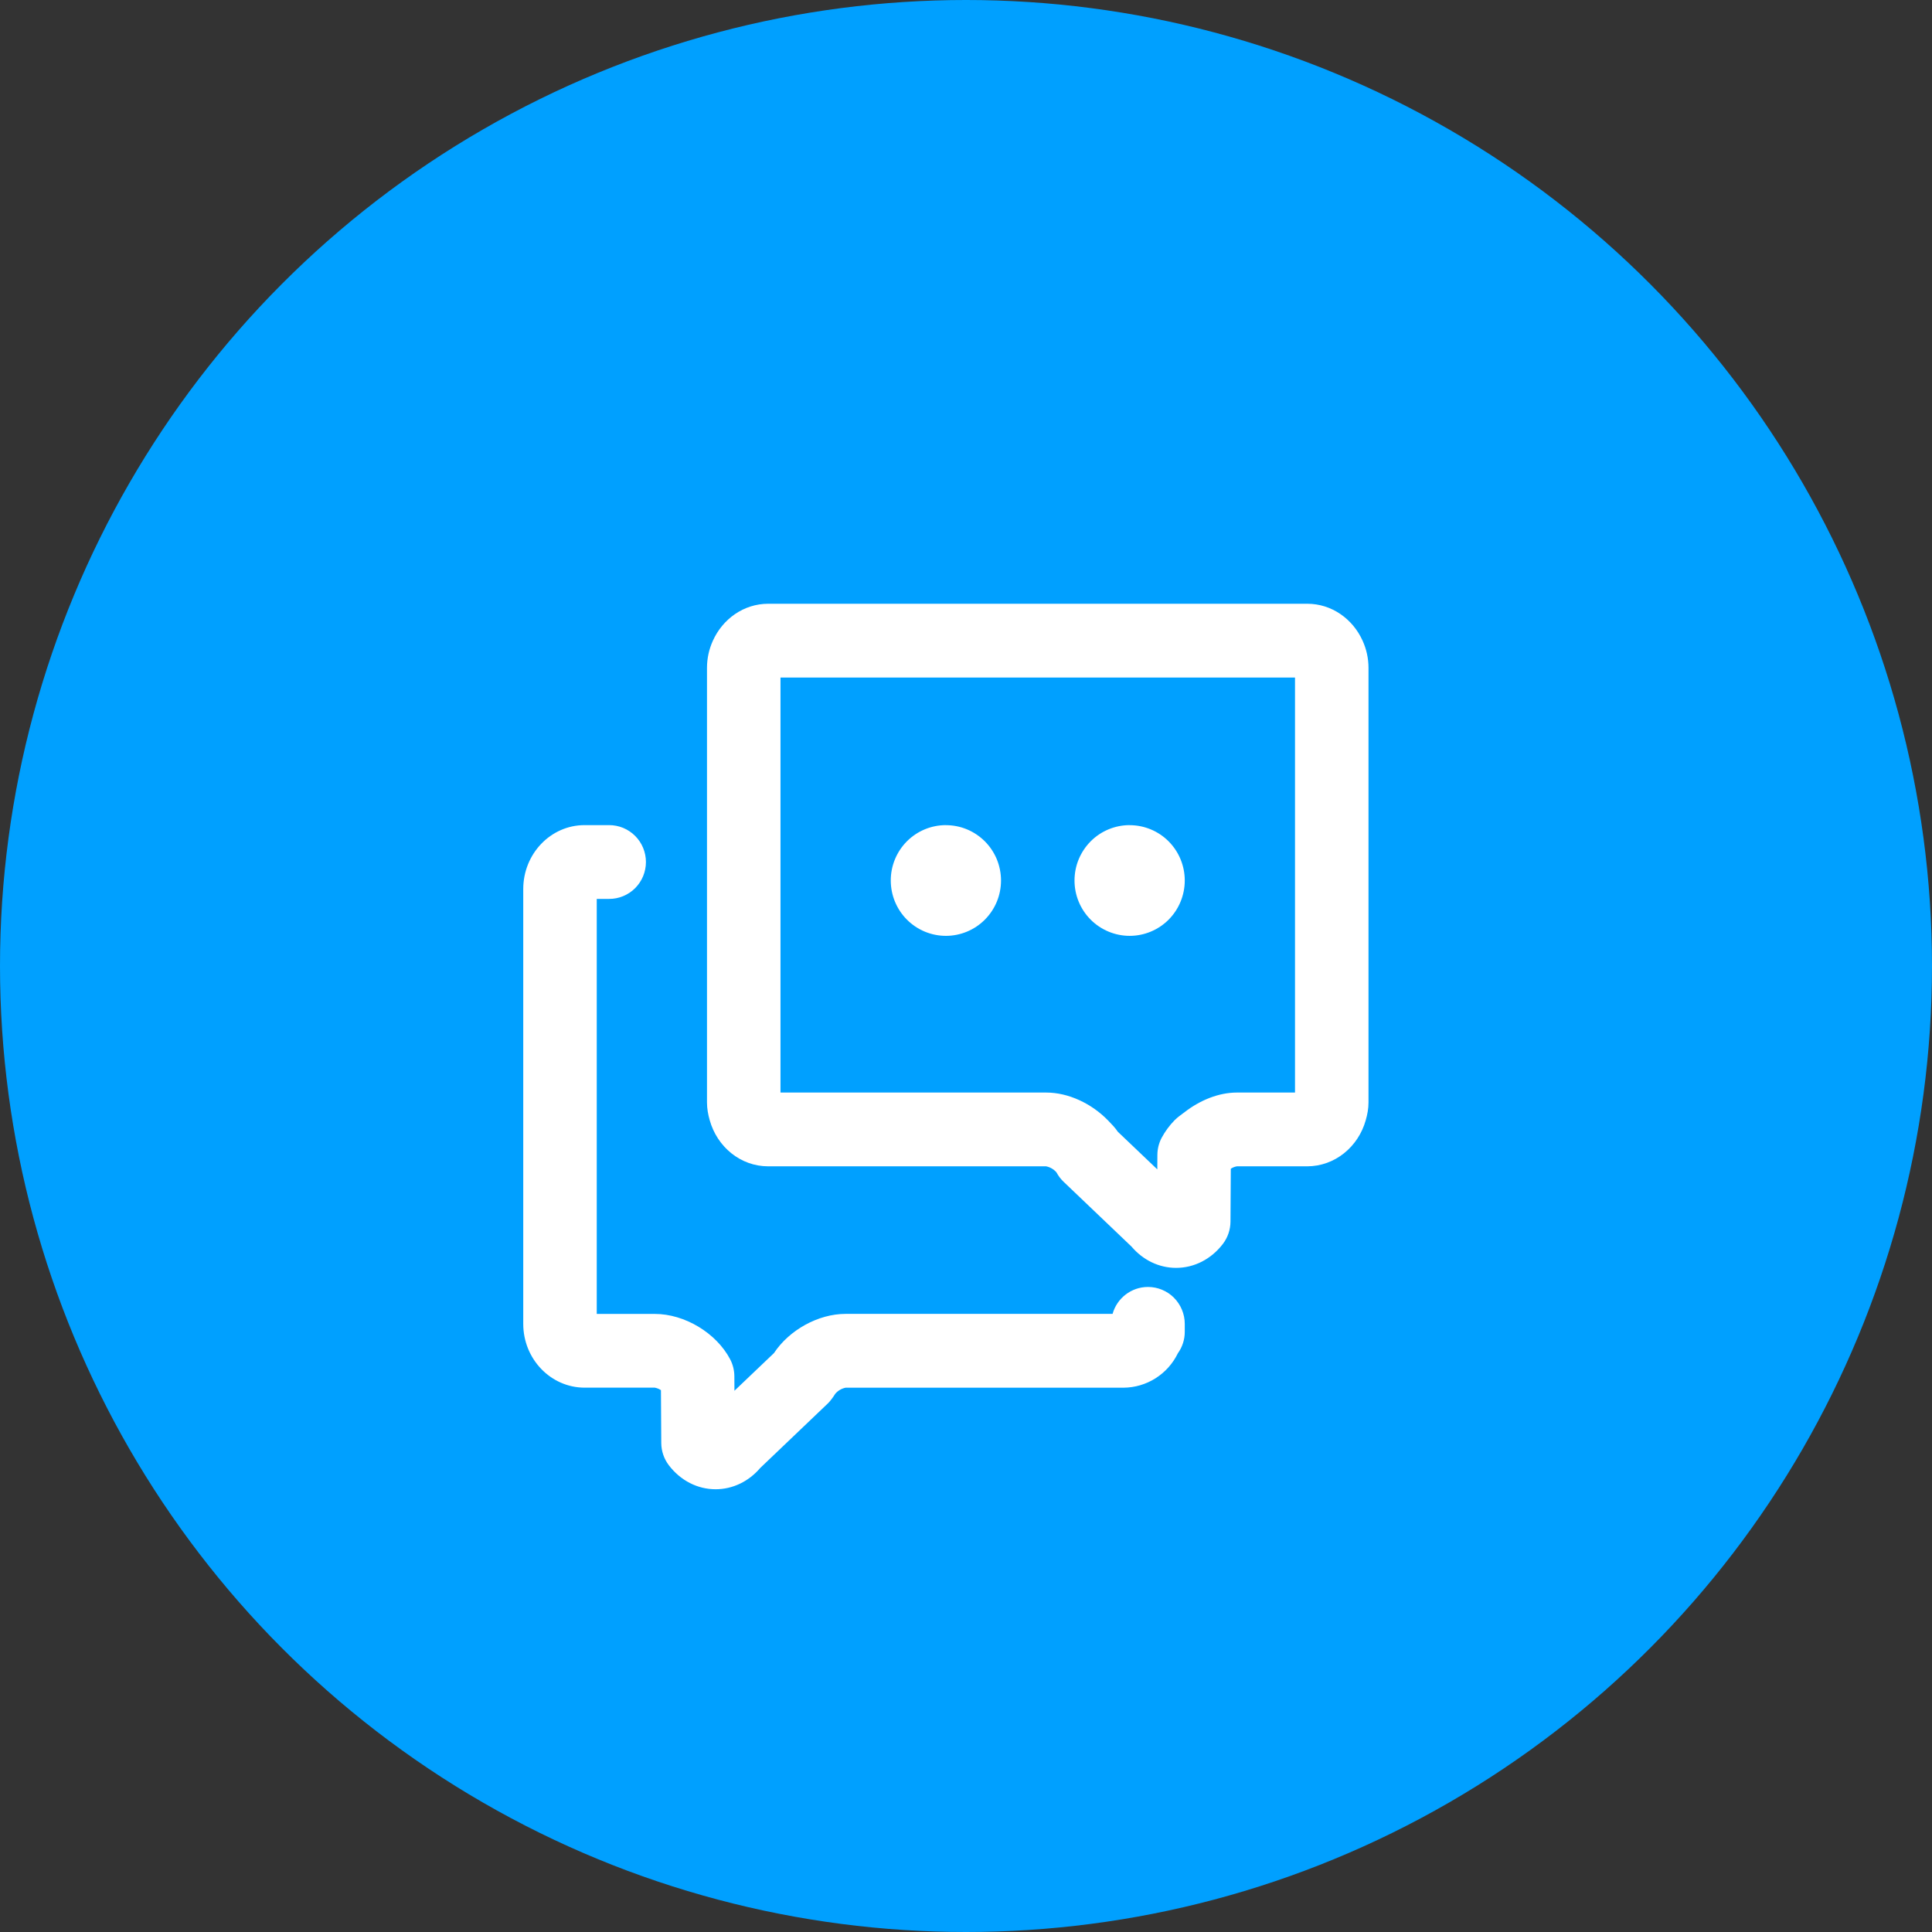
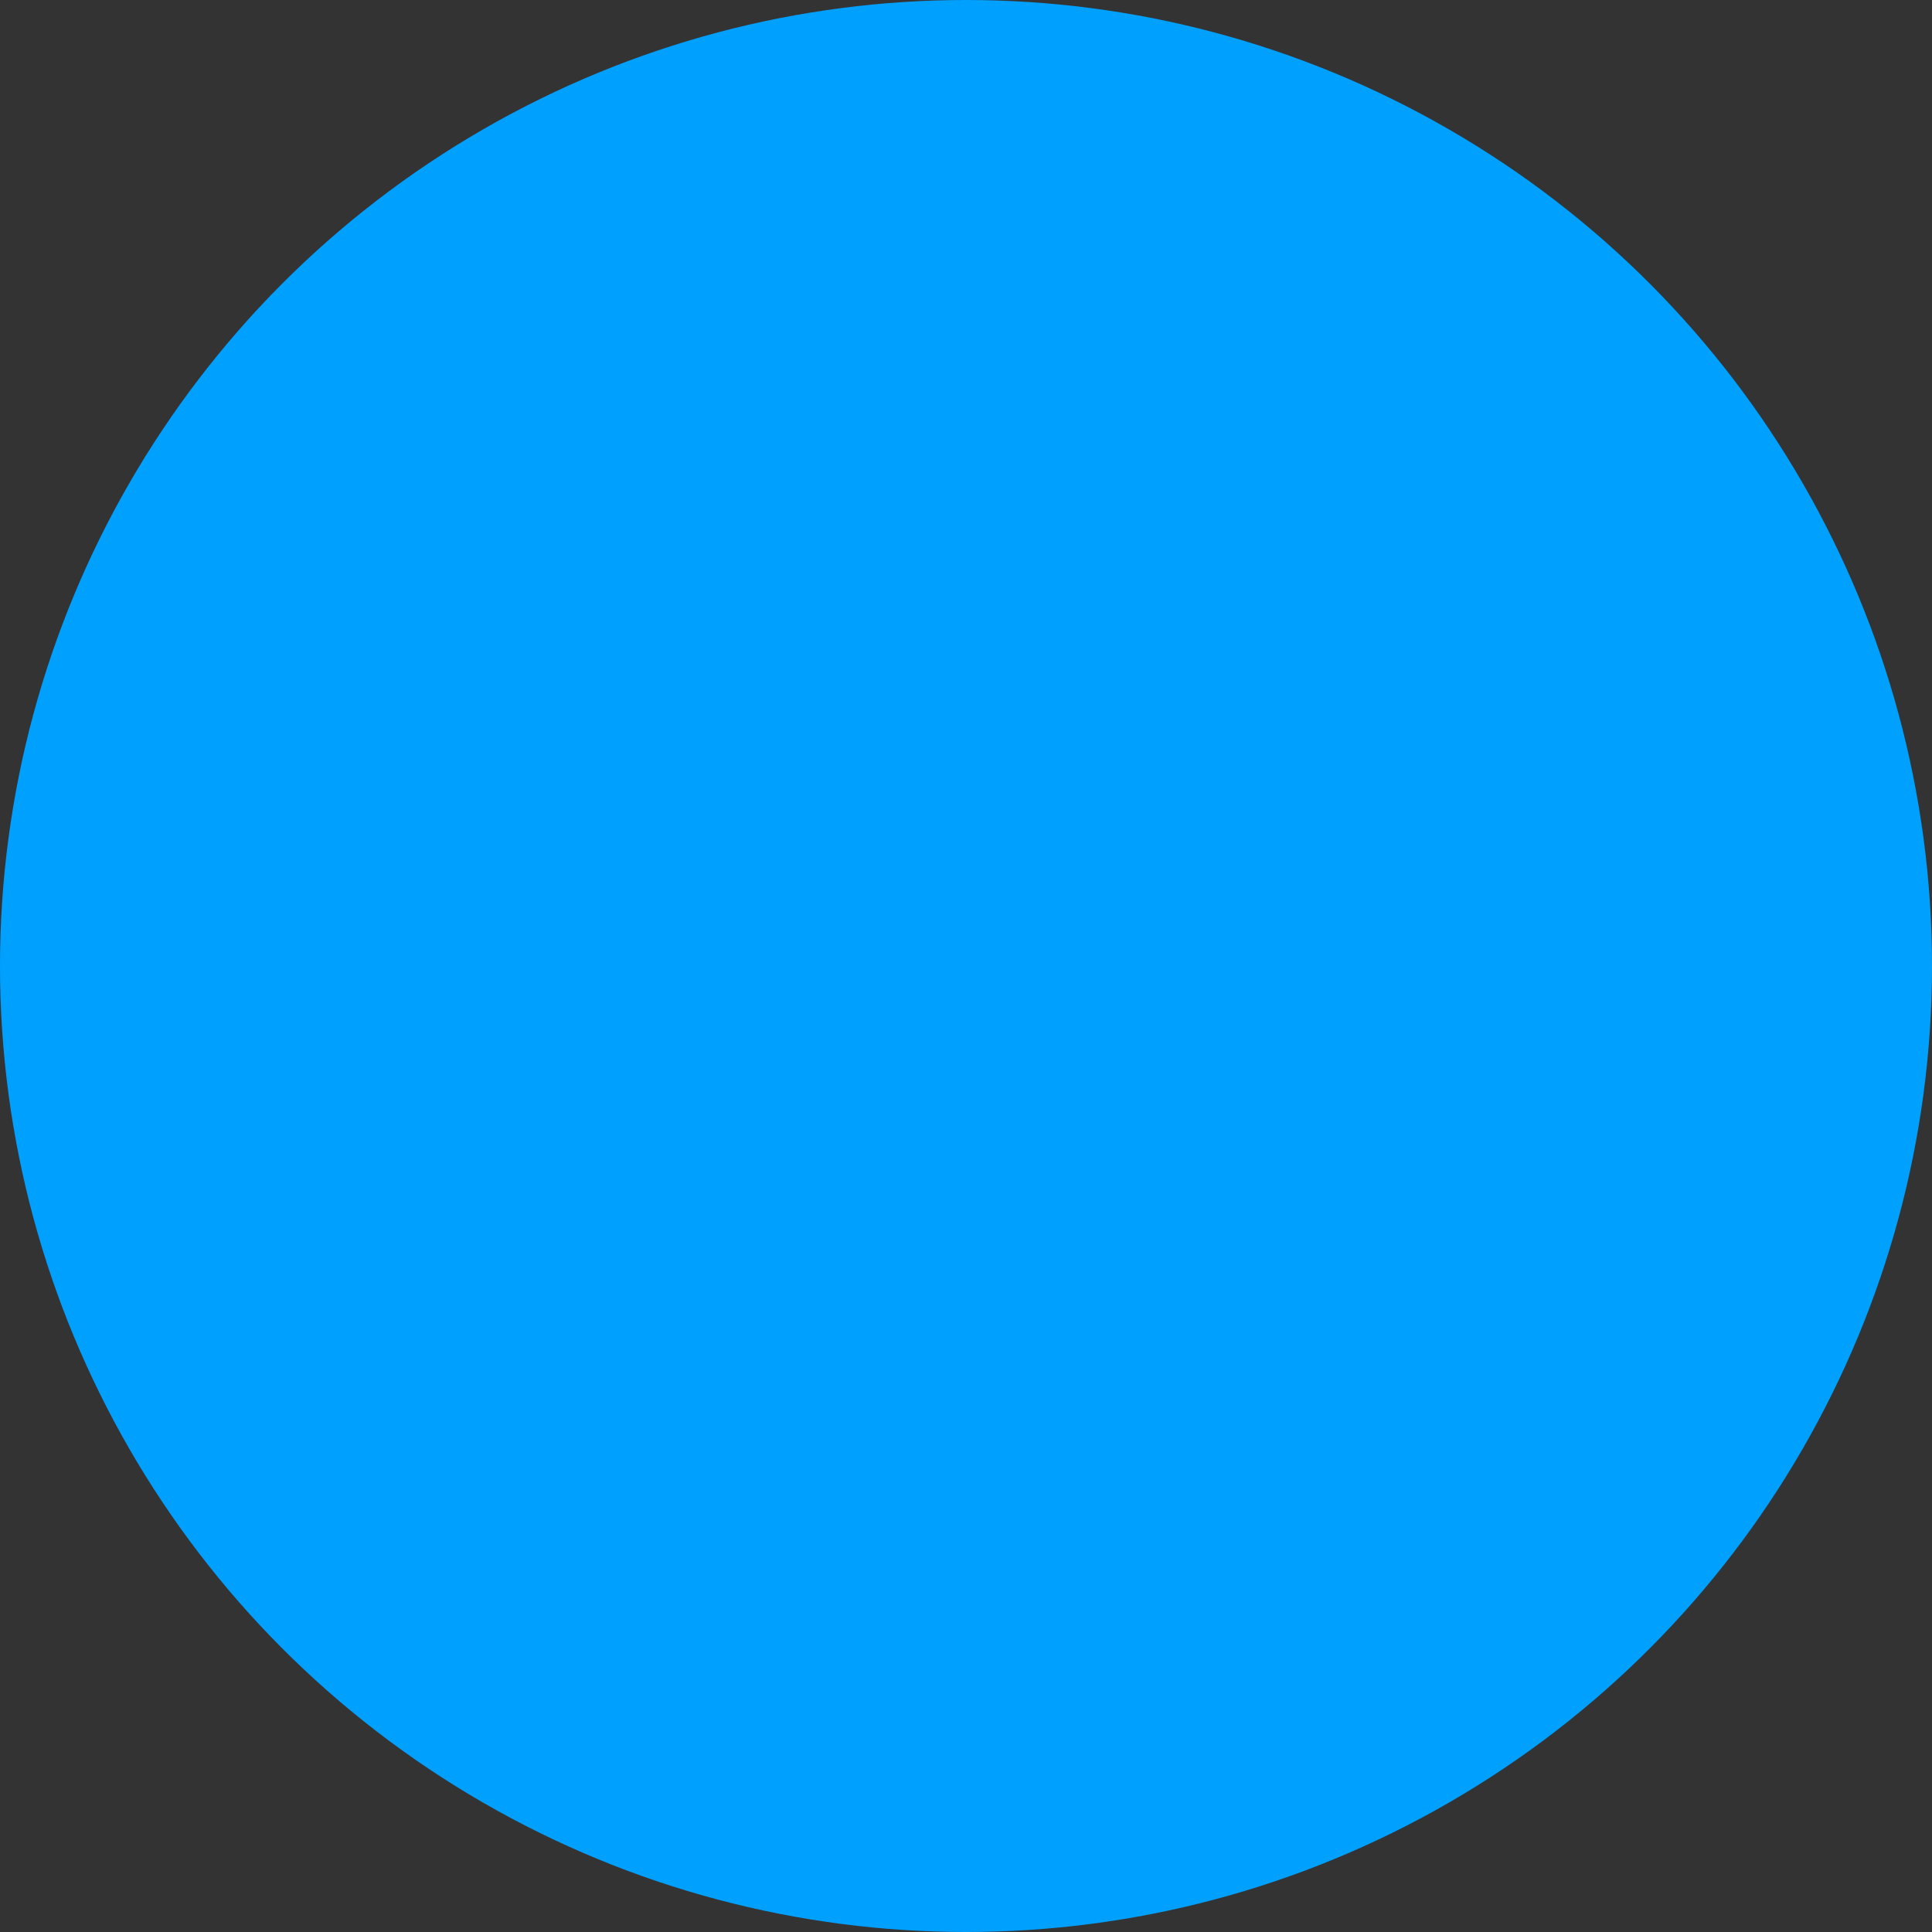
<svg xmlns="http://www.w3.org/2000/svg" width="48" height="48" viewBox="0 0 48 48" fill="none">
  <rect x="0" y="0" width="48" height="48" fill="#333333" stroke="none" />
  <circle cx="24" cy="24" r="24" fill="#00A0FF" />
-   <path d="M28.522 31.974C28.103 31.974 27.748 32.258 27.642 32.643H21.009C20.327 32.643 19.607 33.045 19.229 33.617L18.247 34.553L18.245 34.192C18.244 34.045 18.208 33.9 18.14 33.77C17.797 33.118 17.011 32.644 16.269 32.644H14.826V22.333H15.13C15.25 22.334 15.37 22.311 15.481 22.265C15.592 22.219 15.694 22.152 15.779 22.067C15.864 21.981 15.932 21.88 15.978 21.769C16.024 21.657 16.048 21.538 16.048 21.417C16.048 21.296 16.024 21.176 15.978 21.065C15.932 20.953 15.864 20.852 15.779 20.767C15.694 20.682 15.592 20.614 15.481 20.568C15.37 20.523 15.25 20.499 15.13 20.5H14.522C13.683 20.5 13 21.212 13 22.088V32.891C13 33.766 13.685 34.476 14.526 34.476H16.268C16.323 34.486 16.375 34.507 16.421 34.538L16.429 35.851C16.43 36.052 16.497 36.246 16.618 36.405C16.908 36.784 17.331 37.001 17.78 37H17.781C18.202 37 18.602 36.807 18.888 36.471L20.575 34.861C20.63 34.808 20.711 34.695 20.751 34.629C20.818 34.55 20.909 34.497 21.009 34.477H27.914C28.195 34.475 28.471 34.394 28.709 34.243C28.948 34.092 29.14 33.877 29.263 33.623C29.375 33.467 29.436 33.28 29.435 33.088V32.891C29.435 32.77 29.411 32.651 29.365 32.54C29.319 32.429 29.252 32.328 29.167 32.242C29.083 32.157 28.982 32.09 28.871 32.044C28.76 31.998 28.642 31.974 28.522 31.974ZM32.174 27.144H30.731C30.274 27.144 29.812 27.337 29.435 27.628C29.348 27.695 29.257 27.755 29.181 27.833C29.054 27.963 28.946 28.11 28.86 28.27C28.792 28.4 28.756 28.544 28.755 28.691L28.753 29.053L27.771 28.117C27.703 28.014 27.613 27.924 27.525 27.833C27.124 27.421 26.55 27.144 25.991 27.144H19.391V16.833H32.174V27.144H32.174ZM33.853 15.917C33.609 15.377 33.087 15 32.478 15H19.087C18.478 15 17.956 15.377 17.712 15.917C17.616 16.127 17.566 16.355 17.565 16.587V27.391C17.565 27.546 17.593 27.692 17.633 27.833C17.818 28.492 18.396 28.977 19.086 28.977H25.99C26.09 28.997 26.18 29.049 26.247 29.126C26.293 29.214 26.354 29.293 26.425 29.361L28.112 30.971C28.398 31.308 28.798 31.5 29.219 31.5H29.22C29.669 31.5 30.092 31.284 30.382 30.905C30.503 30.746 30.57 30.552 30.571 30.351L30.579 29.037C30.625 29.006 30.677 28.986 30.731 28.977H32.474C33.166 28.977 33.746 28.492 33.931 27.833C33.972 27.692 34 27.546 34 27.391V16.587C33.999 16.355 33.949 16.127 33.853 15.917ZM23.5 20.5C23.137 20.5 22.788 20.645 22.531 20.903C22.275 21.161 22.13 21.511 22.131 21.876C22.131 22.241 22.275 22.59 22.532 22.848C22.789 23.106 23.138 23.251 23.501 23.251C23.681 23.251 23.859 23.215 24.025 23.146C24.191 23.077 24.342 22.976 24.469 22.848C24.596 22.72 24.697 22.569 24.766 22.402C24.835 22.235 24.87 22.056 24.87 21.875C24.87 21.695 24.834 21.516 24.766 21.349C24.697 21.183 24.596 21.031 24.469 20.903C24.341 20.776 24.19 20.674 24.024 20.605C23.858 20.536 23.68 20.501 23.5 20.501M28.065 20.5C27.885 20.5 27.707 20.536 27.541 20.605C27.375 20.674 27.224 20.775 27.097 20.903C26.97 21.031 26.869 21.183 26.8 21.349C26.731 21.516 26.696 21.695 26.696 21.876C26.696 22.056 26.731 22.235 26.8 22.402C26.869 22.569 26.97 22.721 27.097 22.848C27.224 22.976 27.376 23.077 27.542 23.146C27.708 23.215 27.886 23.251 28.066 23.251C28.429 23.251 28.778 23.106 29.035 22.848C29.291 22.59 29.435 22.24 29.435 21.875C29.435 21.511 29.291 21.161 29.034 20.903C28.777 20.645 28.428 20.501 28.065 20.501" fill="white" />
</svg>